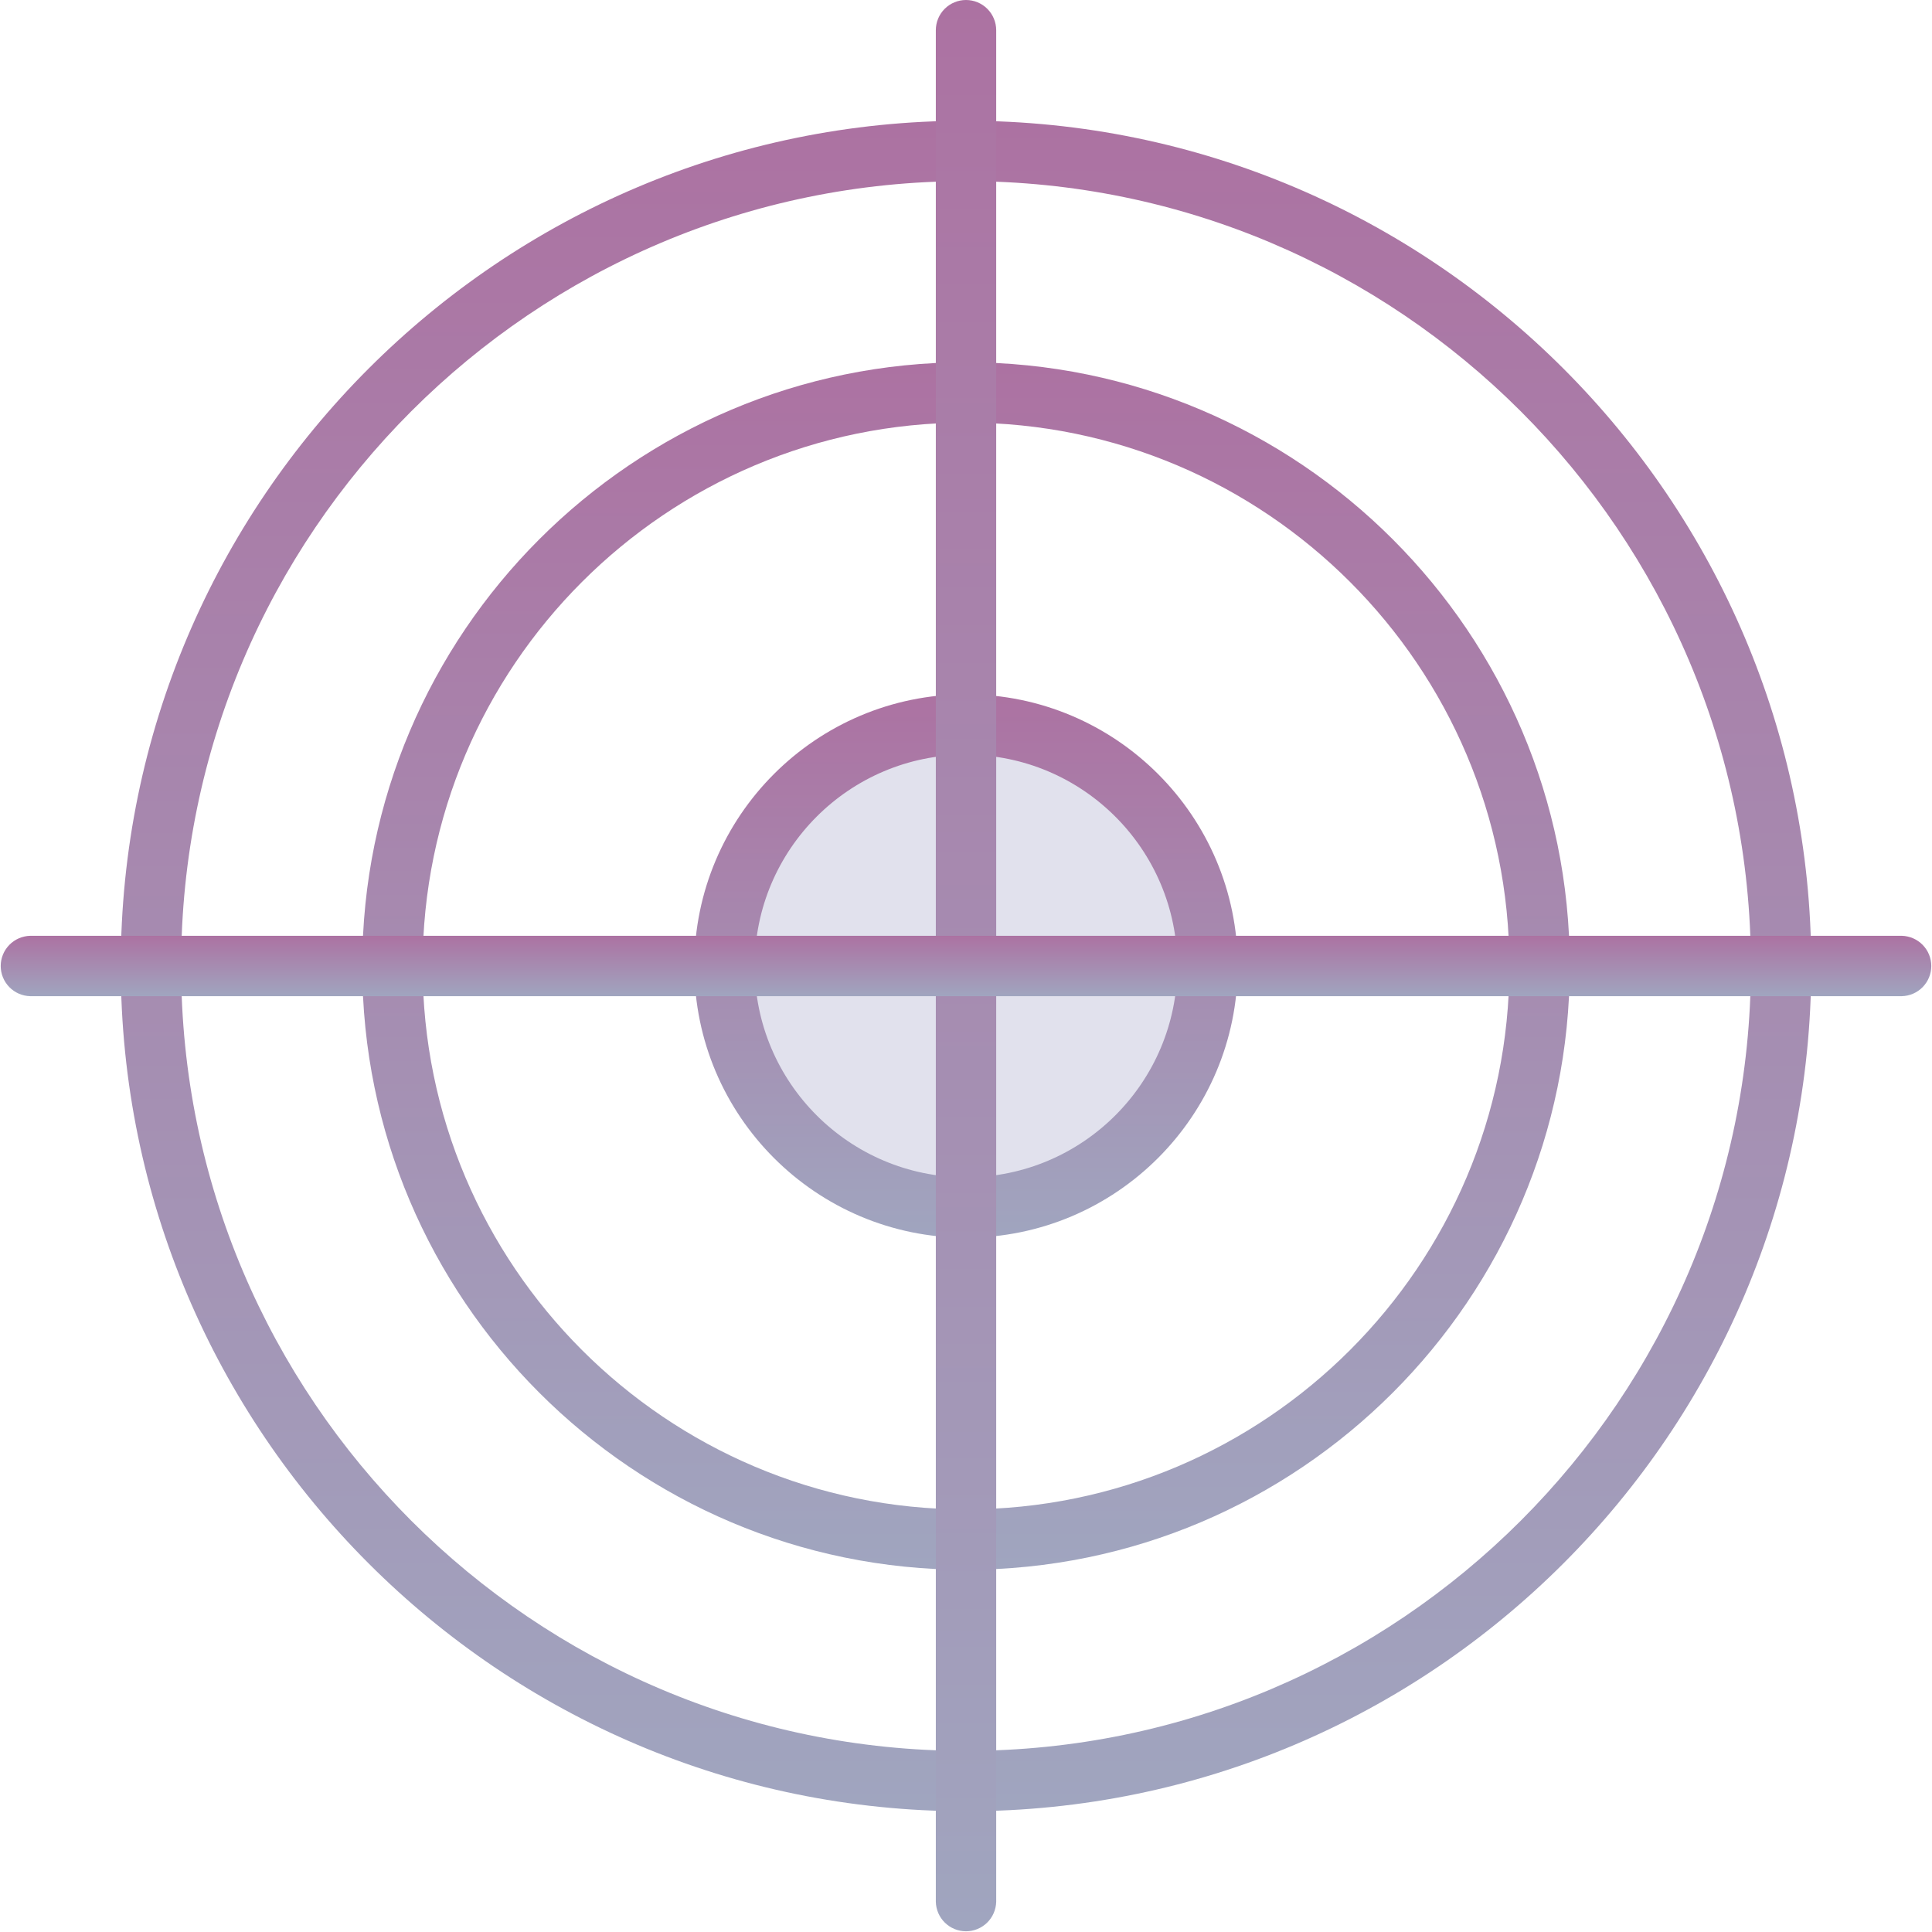
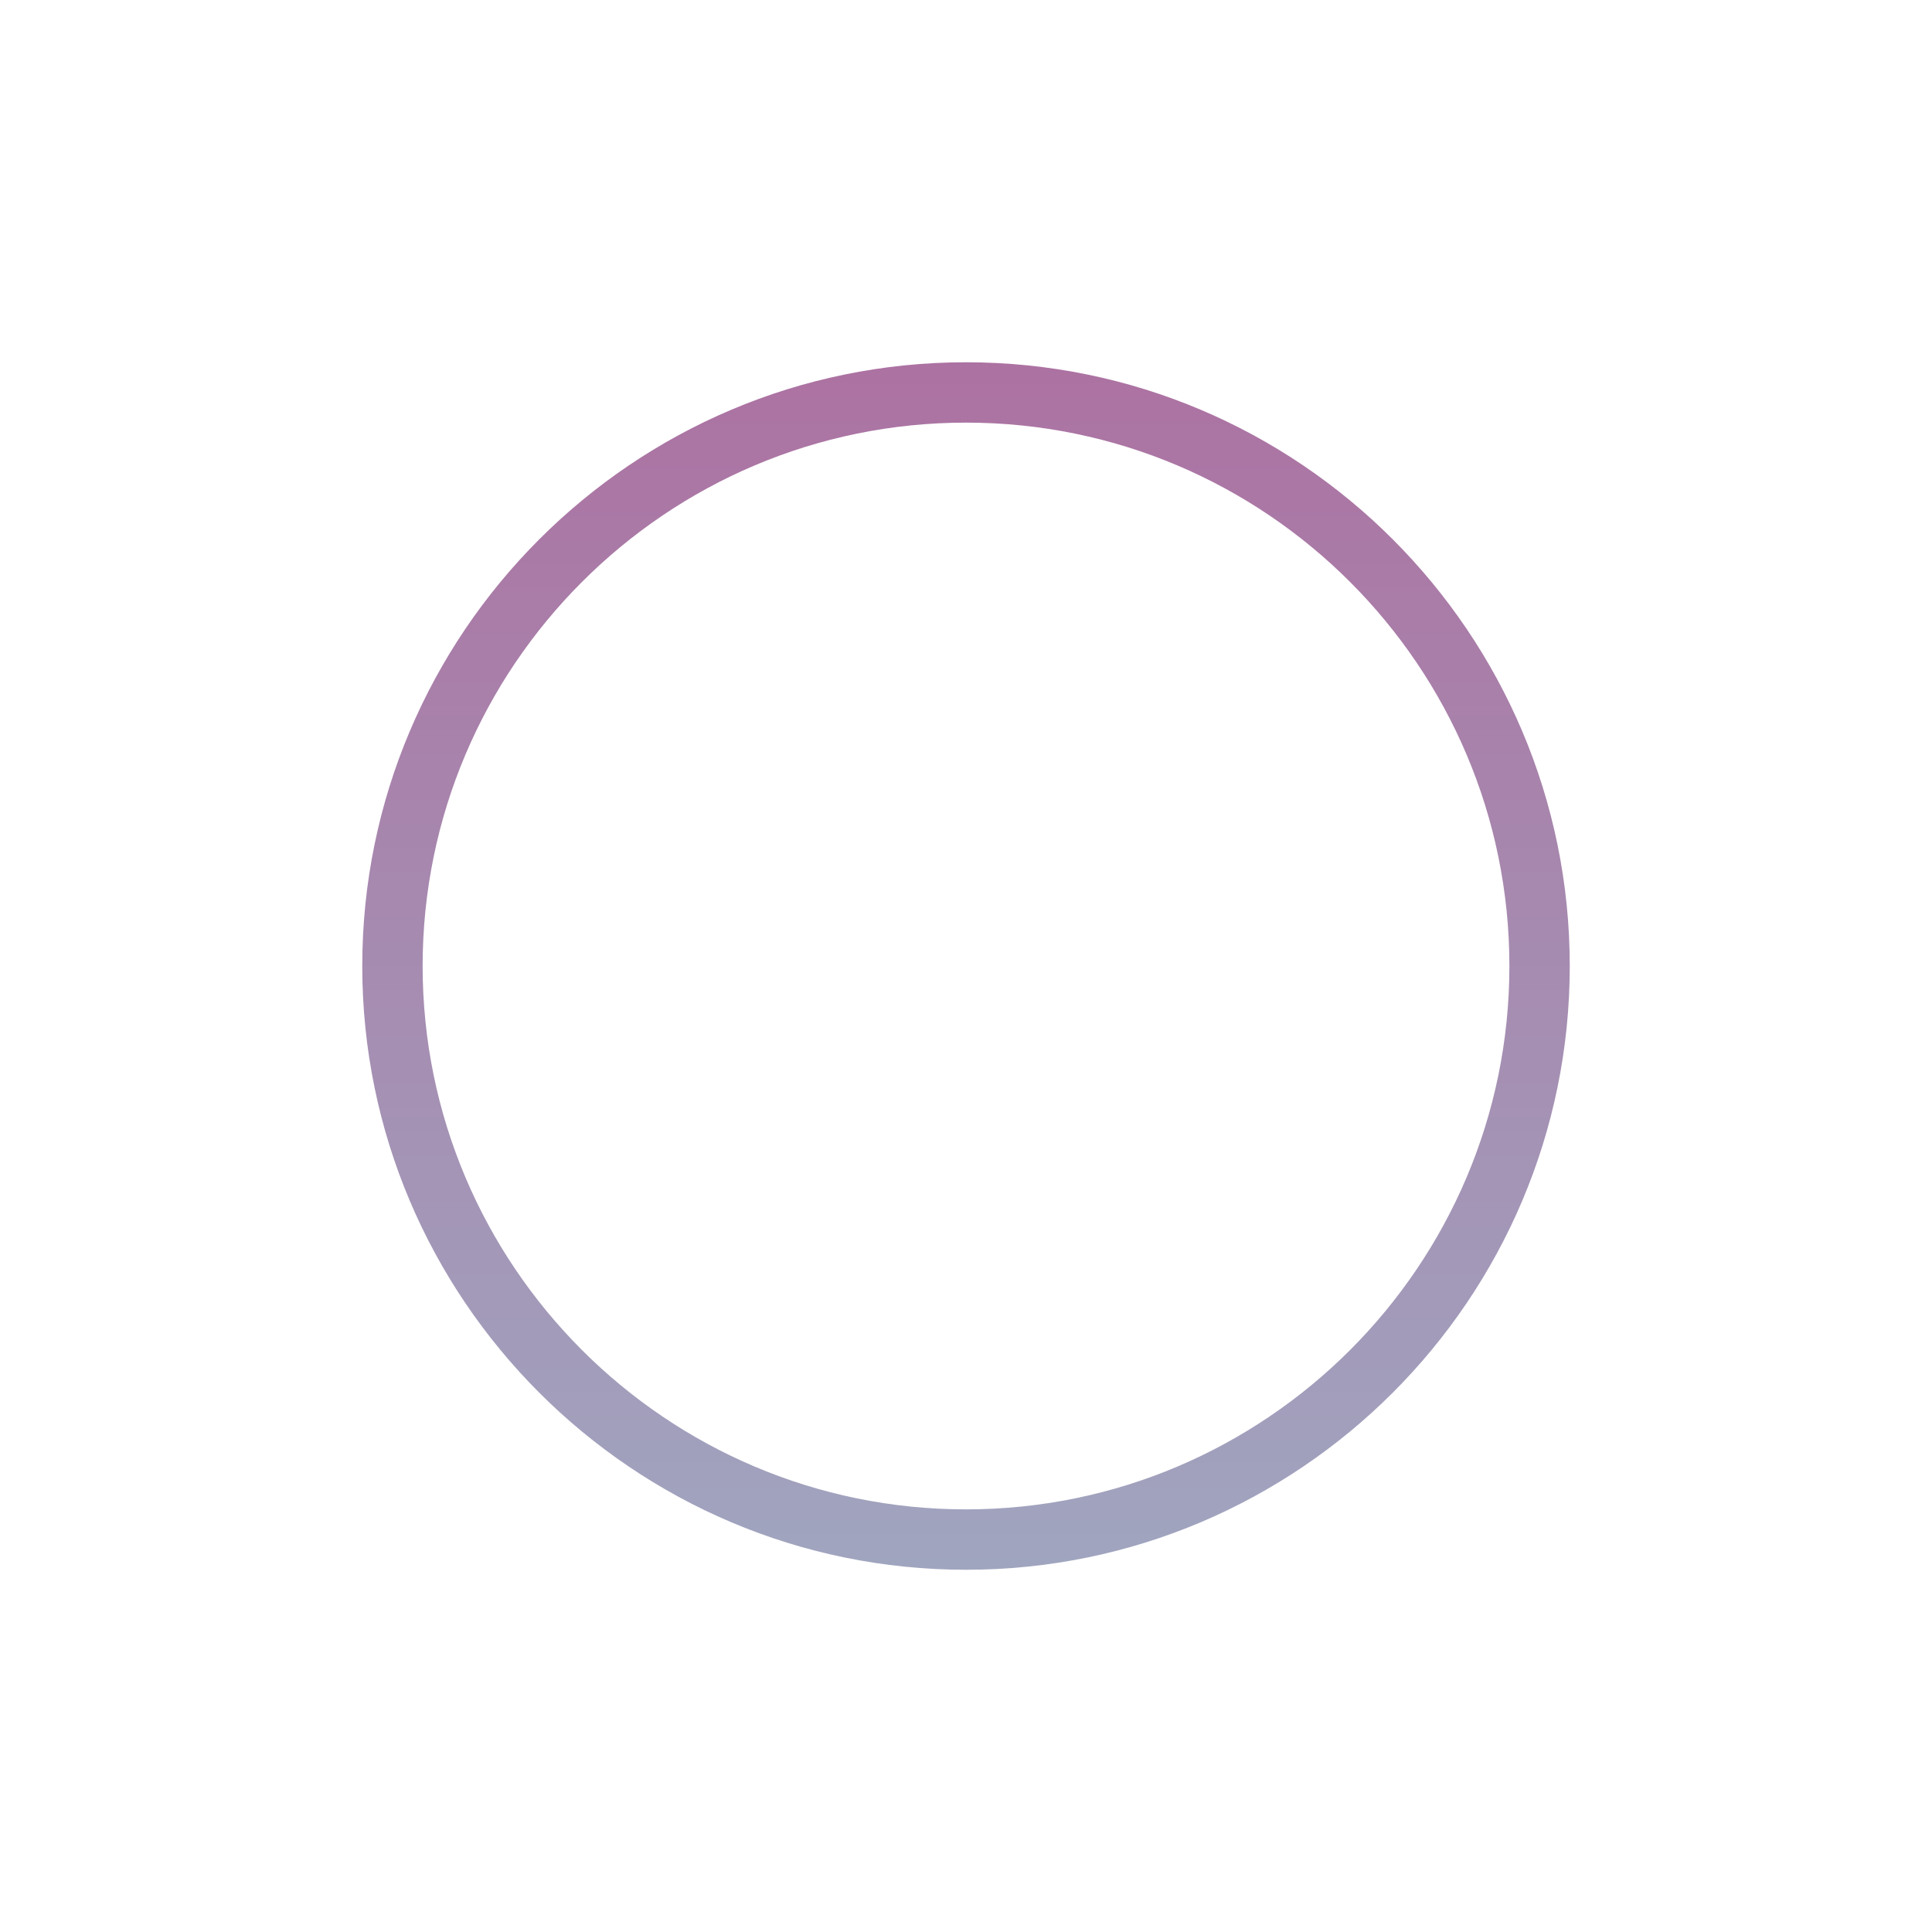
<svg xmlns="http://www.w3.org/2000/svg" width="73" height="73" viewBox="0 0 73 73" fill="none">
-   <circle cx="36.5" cy="36.5" r="8.5" fill="#E1E1ED" />
-   <path d="M36.5 4.562C18.89 4.562 4.563 18.889 4.563 36.5C4.563 54.111 18.89 68.438 36.5 68.438C54.111 68.438 68.438 54.111 68.438 36.5C68.438 18.89 54.111 4.562 36.5 4.562ZM36.5 66.156C20.148 66.156 6.844 52.853 6.844 36.5C6.844 20.147 20.147 6.844 36.5 6.844C52.853 6.844 66.157 20.147 66.157 36.5C66.157 52.853 52.853 66.156 36.5 66.156Z" fill="url(#paint0_linear_16_92)" />
  <path d="M36.5 13.688C23.921 13.688 13.688 23.921 13.688 36.5C13.688 49.079 23.921 59.313 36.5 59.313C49.079 59.313 59.313 49.079 59.313 36.5C59.312 23.921 49.079 13.688 36.5 13.688ZM36.5 57.031C25.179 57.031 15.969 47.821 15.969 36.5C15.969 25.179 25.179 15.969 36.5 15.969C47.822 15.969 57.032 25.179 57.032 36.5C57.032 47.821 47.822 57.031 36.5 57.031Z" fill="url(#paint1_linear_16_92)" />
-   <path d="M36.5 26.235C30.84 26.235 26.235 30.84 26.235 36.5C26.235 42.161 30.84 46.766 36.5 46.766C42.161 46.766 46.766 42.161 46.766 36.5C46.766 30.84 42.16 26.235 36.5 26.235ZM36.5 44.484C32.097 44.484 28.516 40.903 28.516 36.5C28.516 32.097 32.097 28.516 36.5 28.516C40.903 28.516 44.484 32.097 44.484 36.5C44.484 40.903 40.903 44.484 36.5 44.484Z" fill="url(#paint2_linear_16_92)" />
-   <path d="M36.5 0C36.198 8.858e-05 35.908 0.12 35.694 0.334C35.48 0.548 35.36 0.838 35.36 1.141V71.859C35.367 72.157 35.49 72.44 35.703 72.648C35.916 72.856 36.202 72.973 36.5 72.973C36.798 72.973 37.084 72.856 37.297 72.648C37.51 72.44 37.633 72.157 37.641 71.859V1.141C37.641 0.838 37.52 0.548 37.306 0.334C37.093 0.12 36.803 8.858e-05 36.5 0Z" fill="url(#paint3_linear_16_92)" />
-   <path d="M71.859 35.359H1.141C0.843 35.367 0.56 35.49 0.352 35.703C0.144 35.916 0.027 36.202 0.027 36.5C0.027 36.798 0.144 37.084 0.352 37.297C0.56 37.51 0.843 37.633 1.141 37.64H71.859C72.157 37.633 72.44 37.51 72.648 37.297C72.856 37.084 72.973 36.798 72.973 36.5C72.973 36.202 72.856 35.916 72.648 35.703C72.44 35.49 72.157 35.367 71.859 35.359Z" fill="url(#paint4_linear_16_92)" />
  <defs>
    <linearGradient id="paint0_linear_16_92" x1="36.5" y1="4.562" x2="36.5" y2="68.438" gradientUnits="userSpaceOnUse">
      <stop stop-color="#AC72A2" />
      <stop offset="1" stop-color="#A0A5BF" />
    </linearGradient>
    <linearGradient id="paint1_linear_16_92" x1="36.5" y1="13.688" x2="36.5" y2="59.313" gradientUnits="userSpaceOnUse">
      <stop stop-color="#AC72A2" />
      <stop offset="1" stop-color="#A0A5BF" />
    </linearGradient>
    <linearGradient id="paint2_linear_16_92" x1="36.5" y1="26.235" x2="36.5" y2="46.766" gradientUnits="userSpaceOnUse">
      <stop stop-color="#AC72A2" />
      <stop offset="1" stop-color="#A0A5BF" />
    </linearGradient>
    <linearGradient id="paint3_linear_16_92" x1="36.5" y1="0" x2="36.5" y2="72.973" gradientUnits="userSpaceOnUse">
      <stop stop-color="#AC72A2" />
      <stop offset="1" stop-color="#A0A5BF" />
    </linearGradient>
    <linearGradient id="paint4_linear_16_92" x1="36.5" y1="35.359" x2="36.5" y2="37.64" gradientUnits="userSpaceOnUse">
      <stop stop-color="#AC72A2" />
      <stop offset="1" stop-color="#A0A5BF" />
    </linearGradient>
  </defs>
</svg>